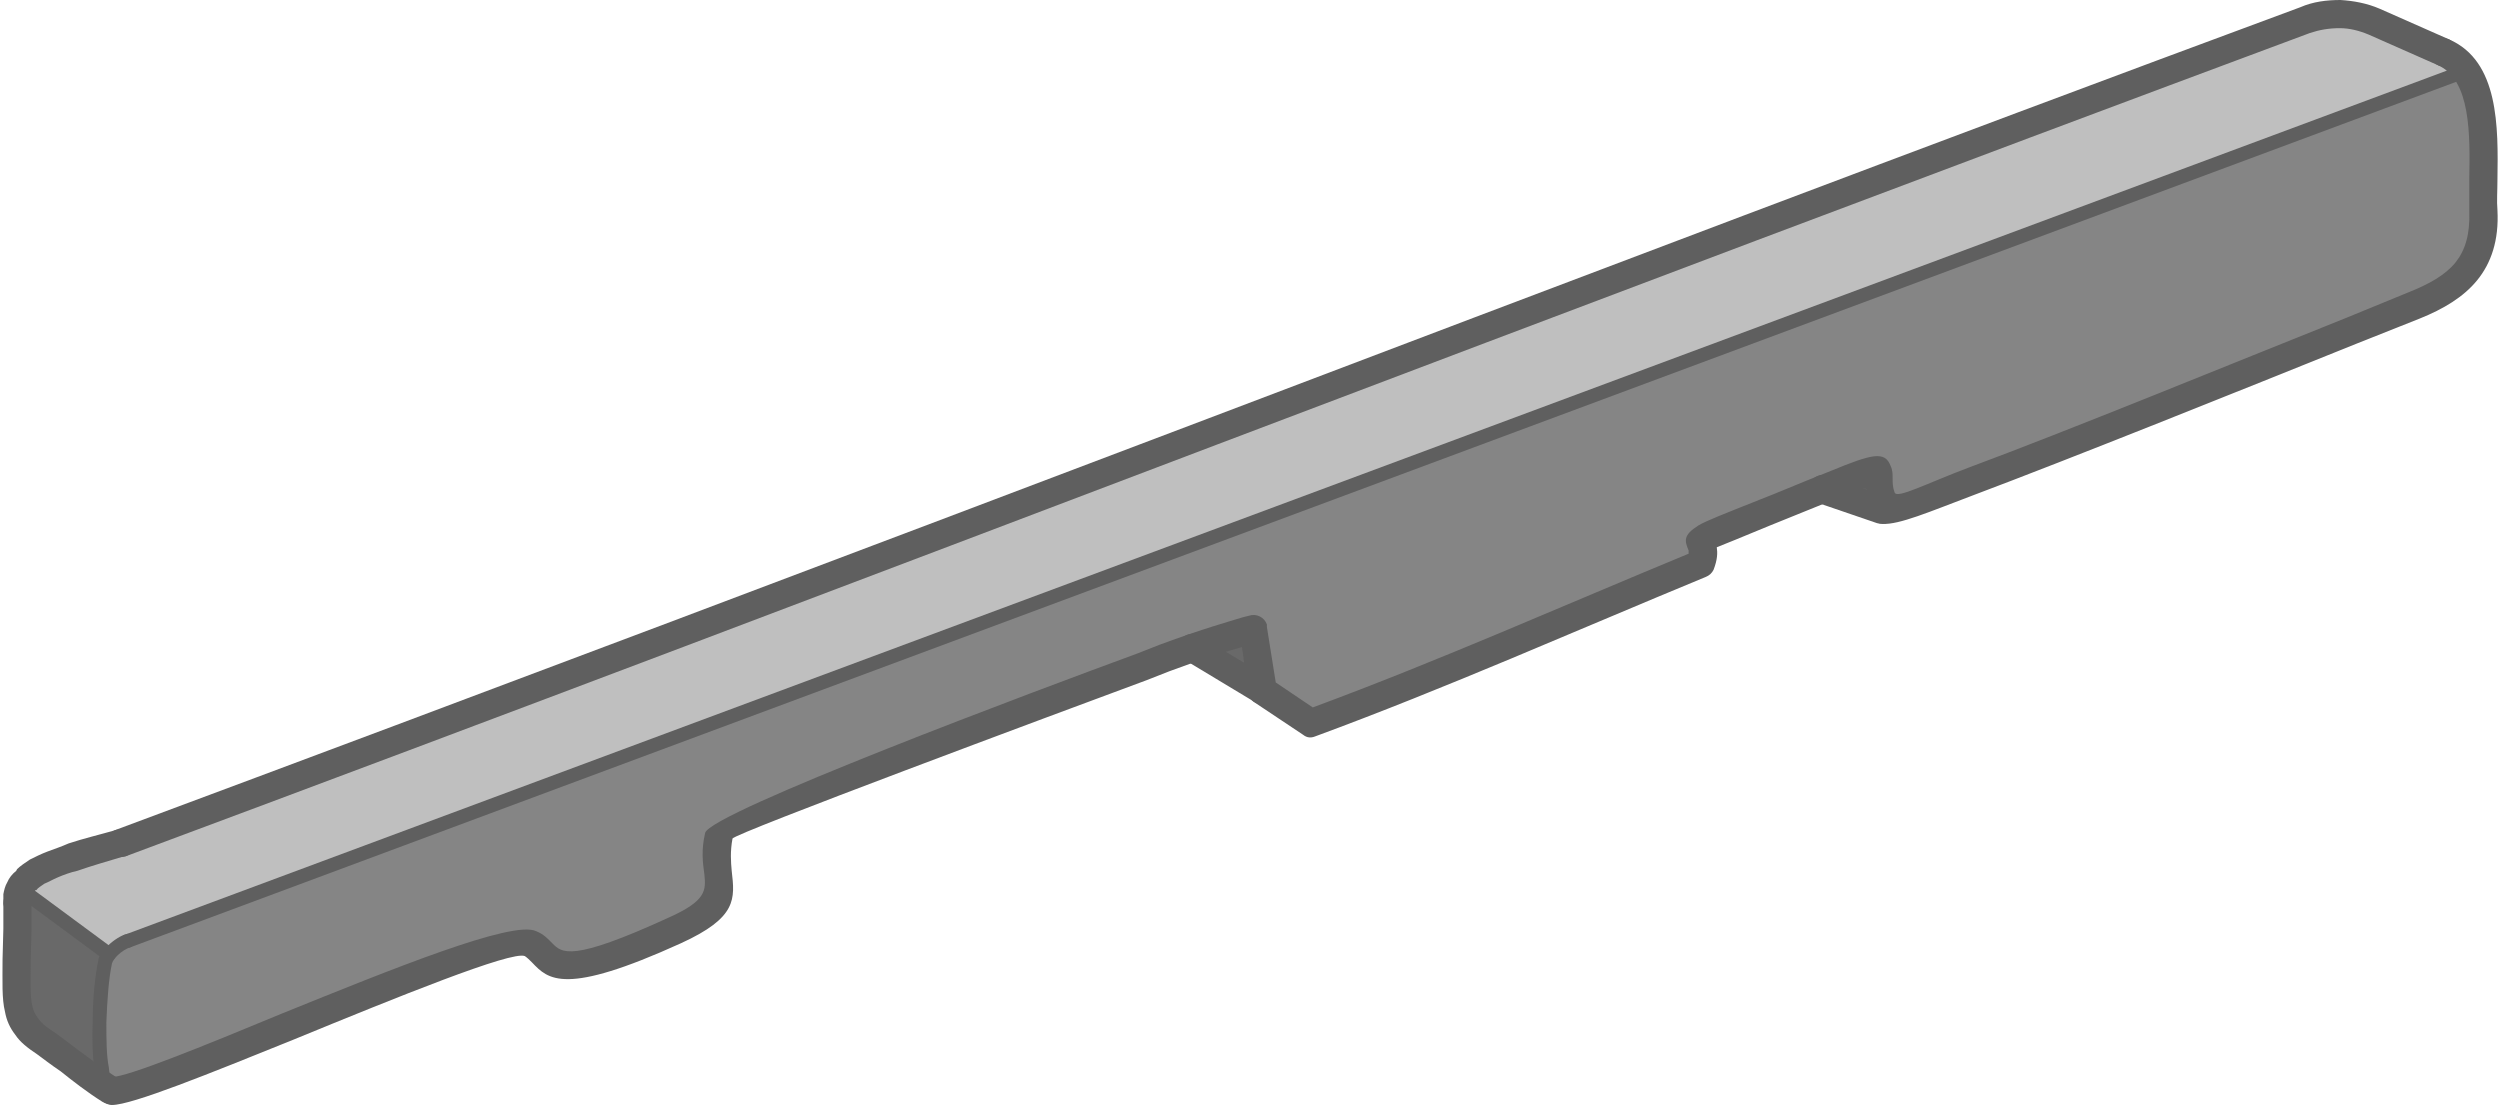
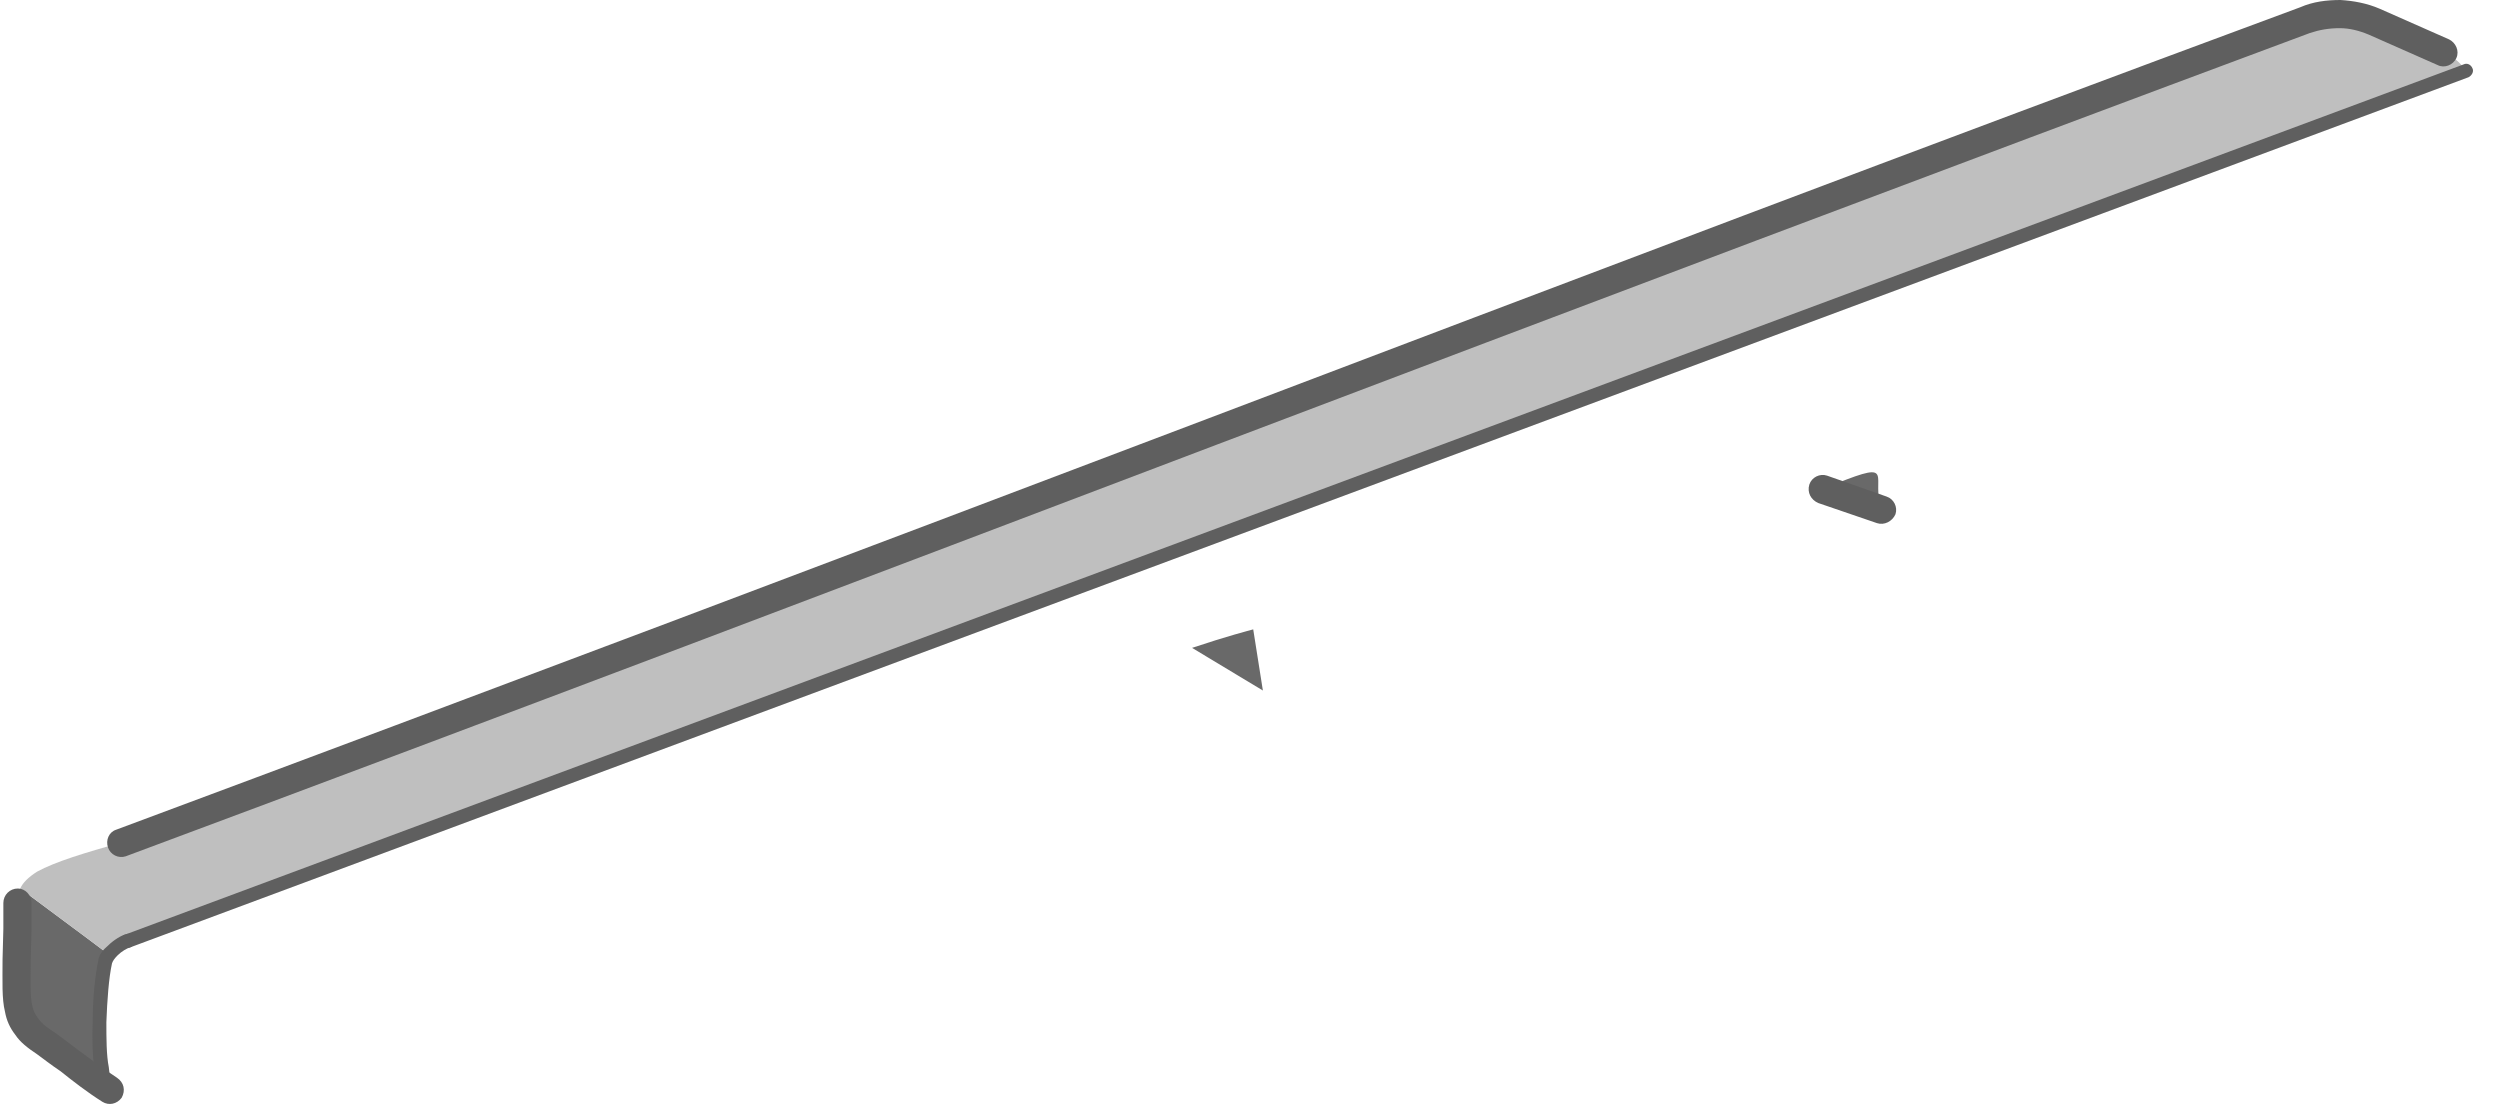
<svg xmlns="http://www.w3.org/2000/svg" clip-rule="evenodd" fill-rule="evenodd" height="221" image-rendering="optimizeQuality" shape-rendering="geometricPrecision" text-rendering="geometricPrecision" viewBox="0 0 31 13.73" width="500">
  <path d="m1.32 11.86c-.37-.28-.74-.55-1.1-.82-.04.06-.04.12-.03.18 0 .38 0 .25-.01.57 0 .32-.02.58.02.74.04.17.13.3.32.43.2.13.5.38.81.58-.17-.12-.15-1.13-.06-1.59.01-.03.03-.06.05-.09z" fill="#696969" />
-   <path d="m30.61.88c-9.69 3.6-19.37 7.2-29.05 10.81-.06.02-.17.08-.24.17-.02.03-.04.06-.05.09-.09.46-.11 1.47.06 1.59.01.01.02.01.04.01.49.02 4.79-2.01 5.19-1.82.31.14.11.6 1.8-.17.85-.39.41-.59.54-1.17.03-.18 5.07-2.04 5.54-2.21.12-.05.24-.09.34-.13.45-.15.69-.21.76-.23l.12.76.59.41.46-.17 4.39-1.81c.19-.45-.6-.07 1.51-.93.06-.02.11-.04.17-.07.77-.31.42-.07.57.32.05.13 4.72-1.77 6.62-2.54.54-.22.89-.51.86-1.17-.03-.49.08-1.3-.22-1.74z" fill="#858585" />
  <path d="m1.56 11.69c9.68-3.61 19.36-7.21 29.05-10.81-.07-.1-.16-.18-.28-.23-.4-.17-.59-.26-.86-.38-.28-.12-.57-.13-.86-.02-9.48 3.53-17.67 6.7-27.14 10.22-.21.06-.42.12-.6.18s-.33.12-.44.18c-.11.07-.18.14-.21.21.36.27.73.54 1.1.82.07-.09.18-.15.24-.17z" fill="#bfbfbf" />
  <path d="m15.54 7.82c-.07.02-.31.08-.76.23l.88.53z" fill="#696969" />
  <path d="m22.61 6.08.74.25c-.15-.39.2-.63-.57-.32-.06.03-.11.05-.17.07z" fill="#696969" />
  <g fill="#5f5f5f" fill-rule="nonzero">
    <path d="m.01 11.22c0-.1.08-.18.18-.18.09 0 .17.08.17.18v.32l-.01.38c0 .25-.01.46.02.58.01.05.03.1.07.15.04.06.1.11.18.16.09.06.19.14.31.23.15.11.32.24.49.35.09.06.11.16.06.25-.06.08-.16.1-.24.05-.19-.12-.37-.26-.52-.38-.12-.08-.22-.16-.29-.21-.12-.08-.21-.15-.27-.24-.07-.09-.11-.18-.13-.29-.04-.16-.03-.38-.03-.65l.01-.38v-.32z" />
-     <path d="m1.36 13.73c-.09 0-.17-.08-.17-.18s.08-.17.18-.17c.18 0 1.1-.37 2.11-.79 1.36-.55 2.86-1.16 3.15-1.02.1.04.15.1.2.15.12.12.23.24 1.45-.32.47-.21.46-.34.44-.54-.02-.14-.04-.3.01-.51.05-.25 4.17-1.79 5.37-2.23l.28-.11c.54-.2.87-.29 1.03-.34l.08-.02c.09-.03.19.02.22.11v.03l.11.69.46.31c1.57-.58 3.12-1.27 4.67-1.91 0-.02 0-.03 0-.04-.05-.12-.07-.19.12-.31.1-.06.31-.14.76-.32.21-.08.46-.19.89-.36.51-.21.67-.25.74-.06.05.1 0 .2.05.33.03.08.39-.11.92-.31 1.24-.46 3.24-1.28 4.69-1.86l.78-.32c.25-.1.45-.21.58-.37.12-.15.18-.35.17-.63 0-.12 0-.26 0-.41.01-.54.02-1.23-.39-1.41-.09-.04-.13-.14-.09-.23.03-.09.14-.13.23-.09.62.27.61 1.09.6 1.74 0 .14-.01.27 0 .38.02.38-.08.66-.25.87s-.42.36-.72.48l-.78.31c-1.44.58-3.53 1.42-4.78 1.89-.53.2-.9.36-1.11.35-.07-.01-.16-.07-.17-.12-.06-.14-.01-.27-.02-.29-.02-.06-.07-.03-.32.07-.32.13-.64.26-.89.36-.36.15-.56.23-.66.27.01.07.01.15-.04.28-.02.04-.05.07-.1.09-1.6.66-3.22 1.38-4.85 1.98-.05.02-.1.02-.15-.02l-.6-.4c-.04-.02-.07-.07-.08-.12l-.08-.57c-.18.05-.47.14-.9.3l-.28.11c-1.16.43-5.14 1.91-5.15 1.97-.03.16-.02.29-.01.4.04.35.07.58-.63.9-1.45.66-1.65.45-1.85.24-.03-.03-.06-.06-.09-.08-.16-.07-1.59.51-2.88 1.04-1.04.42-2 .81-2.25.81z" />
    <path d="m1.53 11.61c.04-.02.09 0 .11.05.02.04-.01.09-.05.11-.04.01-.11.05-.16.1-.04.04-.06.07-.07.1-.04.18-.06.46-.07.73 0 .2 0 .41.03.56.01.12.03.2.05.21.05 0 .08.04.08.09 0 .04-.04.08-.09.08h-.02c-.11-.02-.17-.16-.2-.35-.02-.16-.03-.38-.02-.6 0-.28.03-.57.07-.76.01-.07.06-.13.12-.18.07-.07.17-.13.22-.14z" />
    <path d="m1.53 10.64c-.09.03-.19-.02-.22-.11s.01-.19.1-.22c4.7-1.75 9.14-3.43 13.57-5.11 4.4-1.67 8.79-3.34 13.57-5.11.16-.07.33-.09.5-.09.16.01.33.04.49.11l.86.38c.08.04.13.14.09.23s-.15.13-.23.09l-.86-.38c-.12-.05-.24-.08-.36-.08-.13 0-.25.02-.37.06-4.7 1.75-9.14 3.43-13.57 5.11-4.4 1.67-8.79 3.34-13.57 5.12z" />
    <path d="m1.59 11.77c-.05.02-.1-.01-.11-.05-.02-.05 0-.1.05-.11l29.05-10.81c.04-.02.09 0 .11.05.02.04-.01.09-.05.11z" />
    <path d="m23.41 6.17c.09.03.14.13.11.22-.04.09-.14.14-.23.11l-.73-.25c-.09-.04-.14-.13-.11-.23.03-.09.13-.14.22-.11z" />
-     <path d="m15.75 8.43c.08.05.11.16.06.24-.05.09-.16.11-.24.06l-.88-.53c-.08-.05-.11-.16-.06-.24s.16-.11.24-.06z" />
-     <path d="m.16 11.11c-.04-.03-.04-.08-.01-.12.02-.04.08-.05.12-.02l1.11.82c.03.02.04.08.01.12s-.08.04-.12.02z" />
-     <path d="m1.43 10.31c.09-.03.18.02.21.12.03.09-.03.19-.12.21h-.01c-.2.06-.41.12-.58.18-.09.02-.17.05-.24.08s-.12.06-.17.08c-.04.03-.08.05-.1.08h-.01c-.02.02-.03.04-.04.06-.01.01-.01.02-.01.03v.06c.01.09-.07.18-.16.18-.1.01-.18-.07-.19-.16 0-.04 0-.07 0-.11v-.01c.01-.05.02-.1.05-.15.02-.05.06-.1.11-.14l.01-.02c.04-.04.1-.08.16-.12.06-.03.14-.07.22-.1s.17-.06.26-.1c.18-.06.39-.11.6-.17z" />
  </g>
</svg>